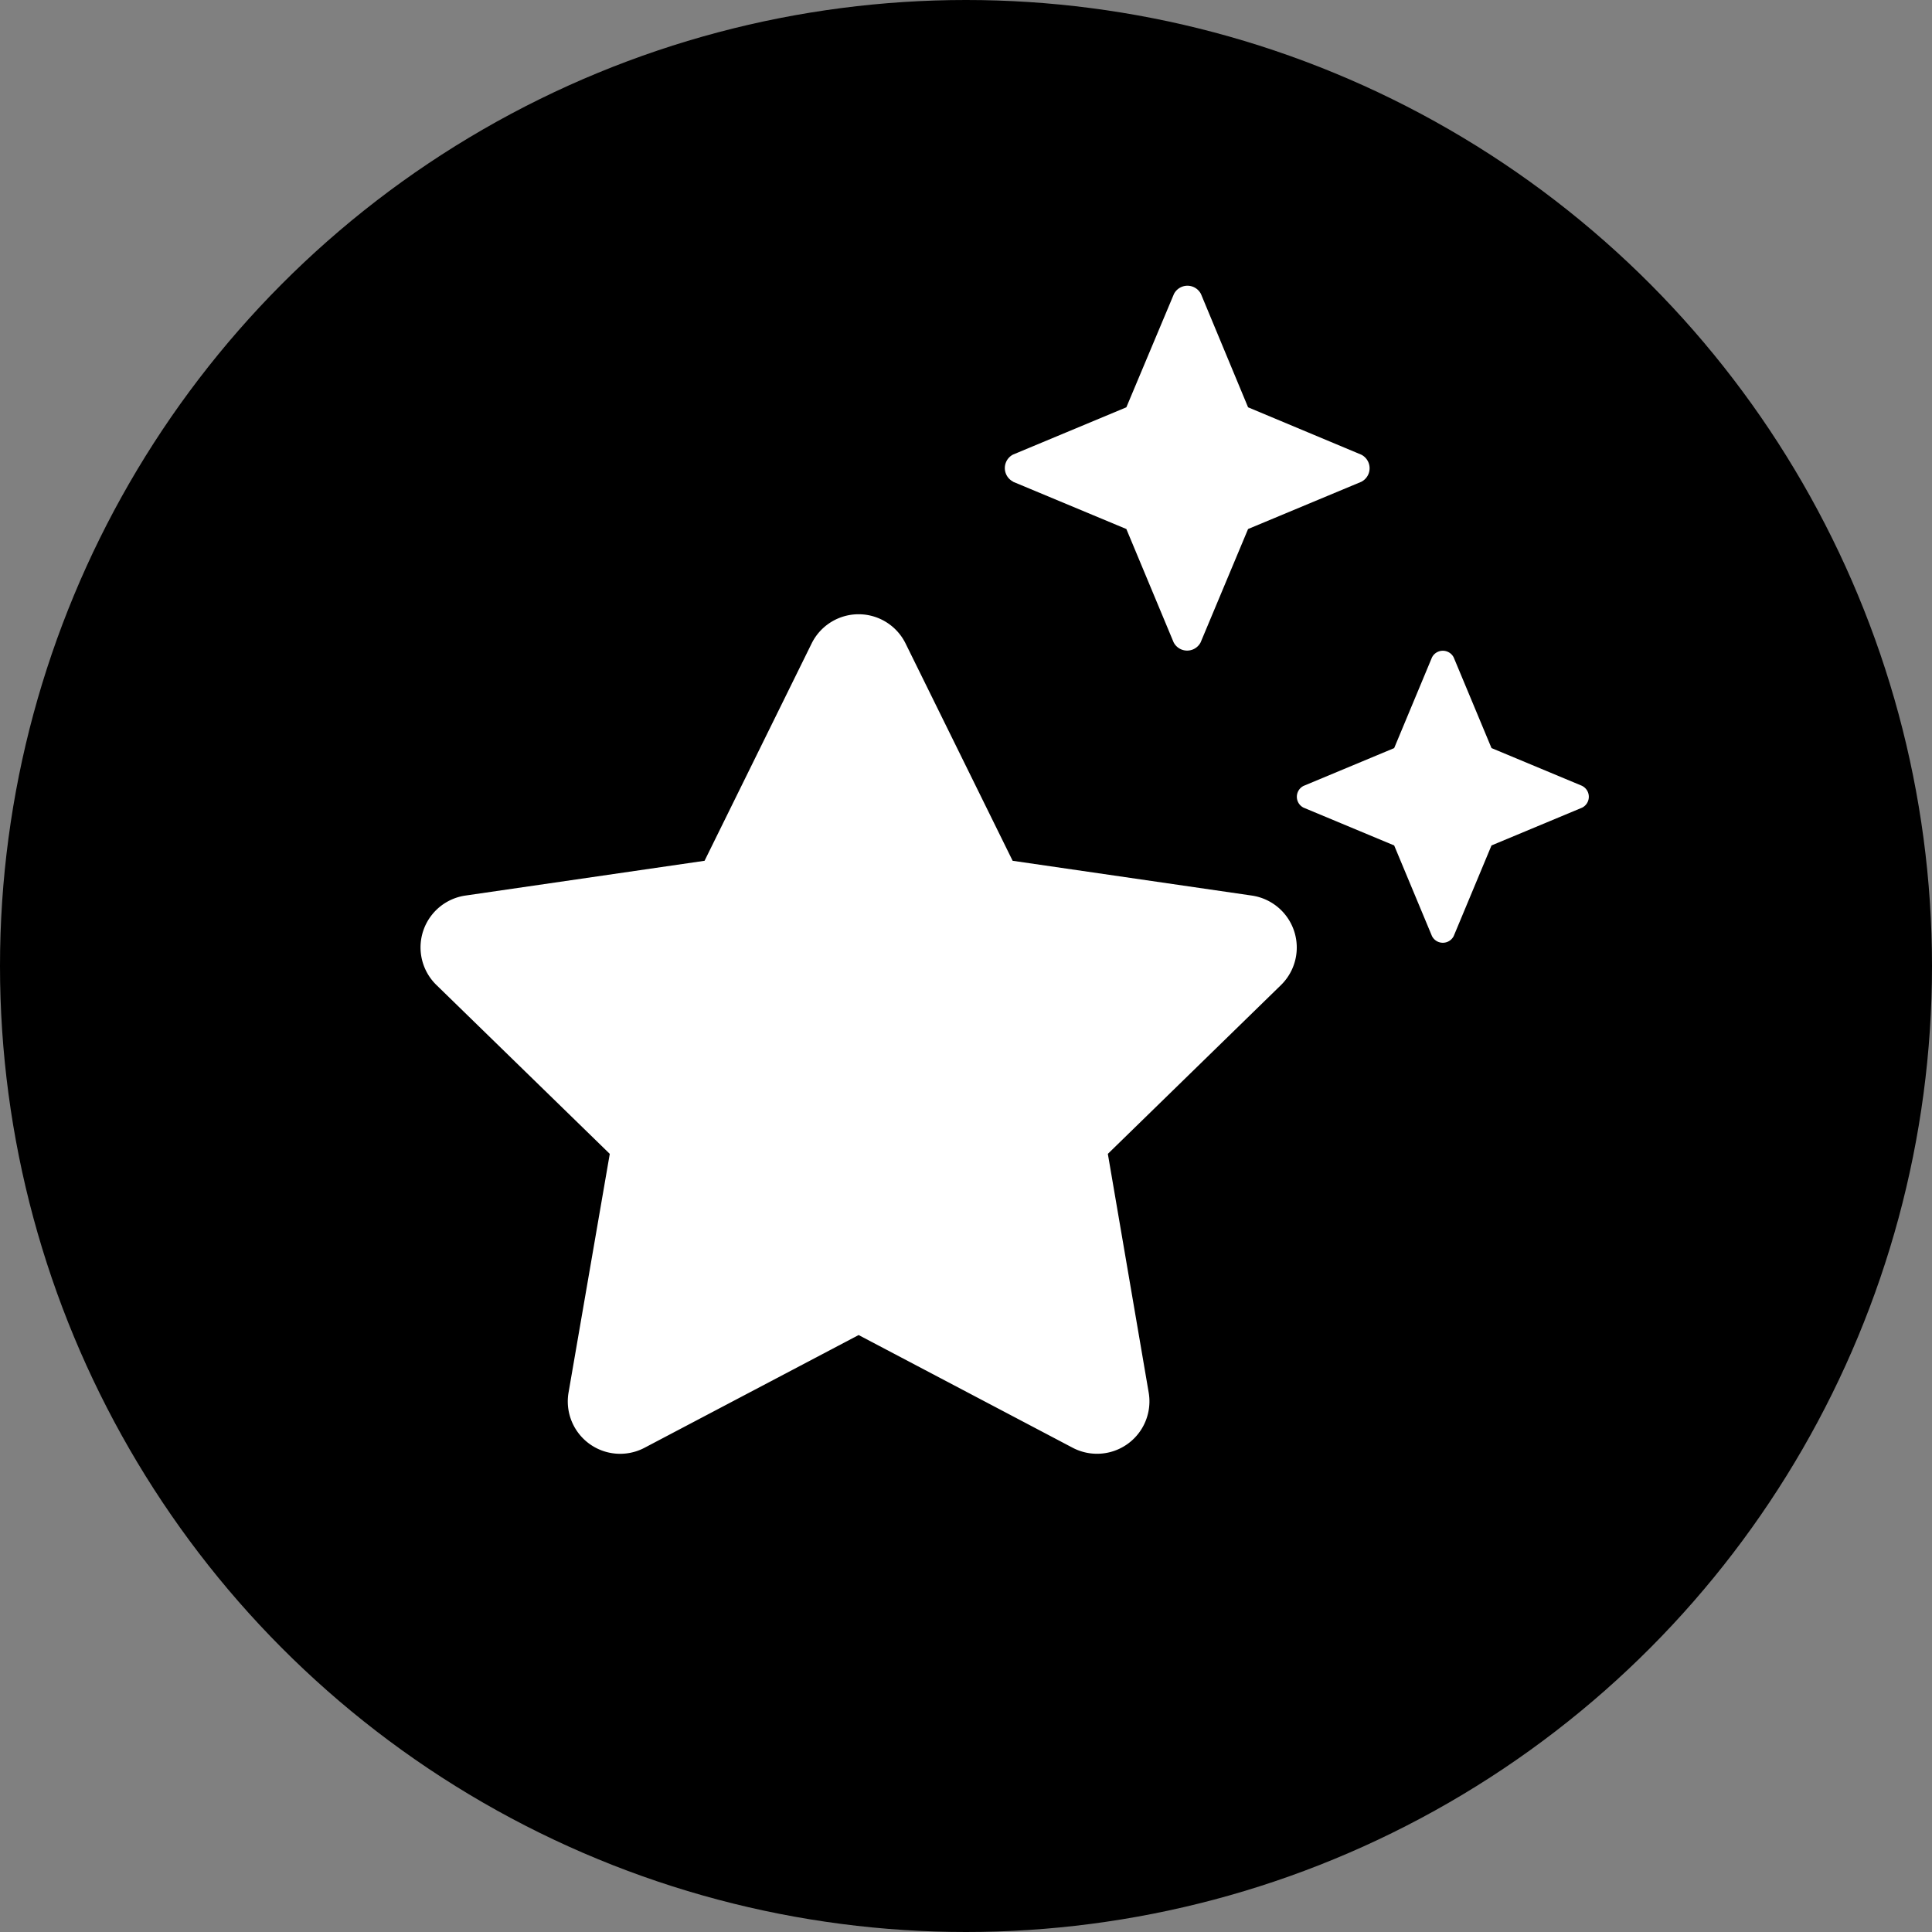
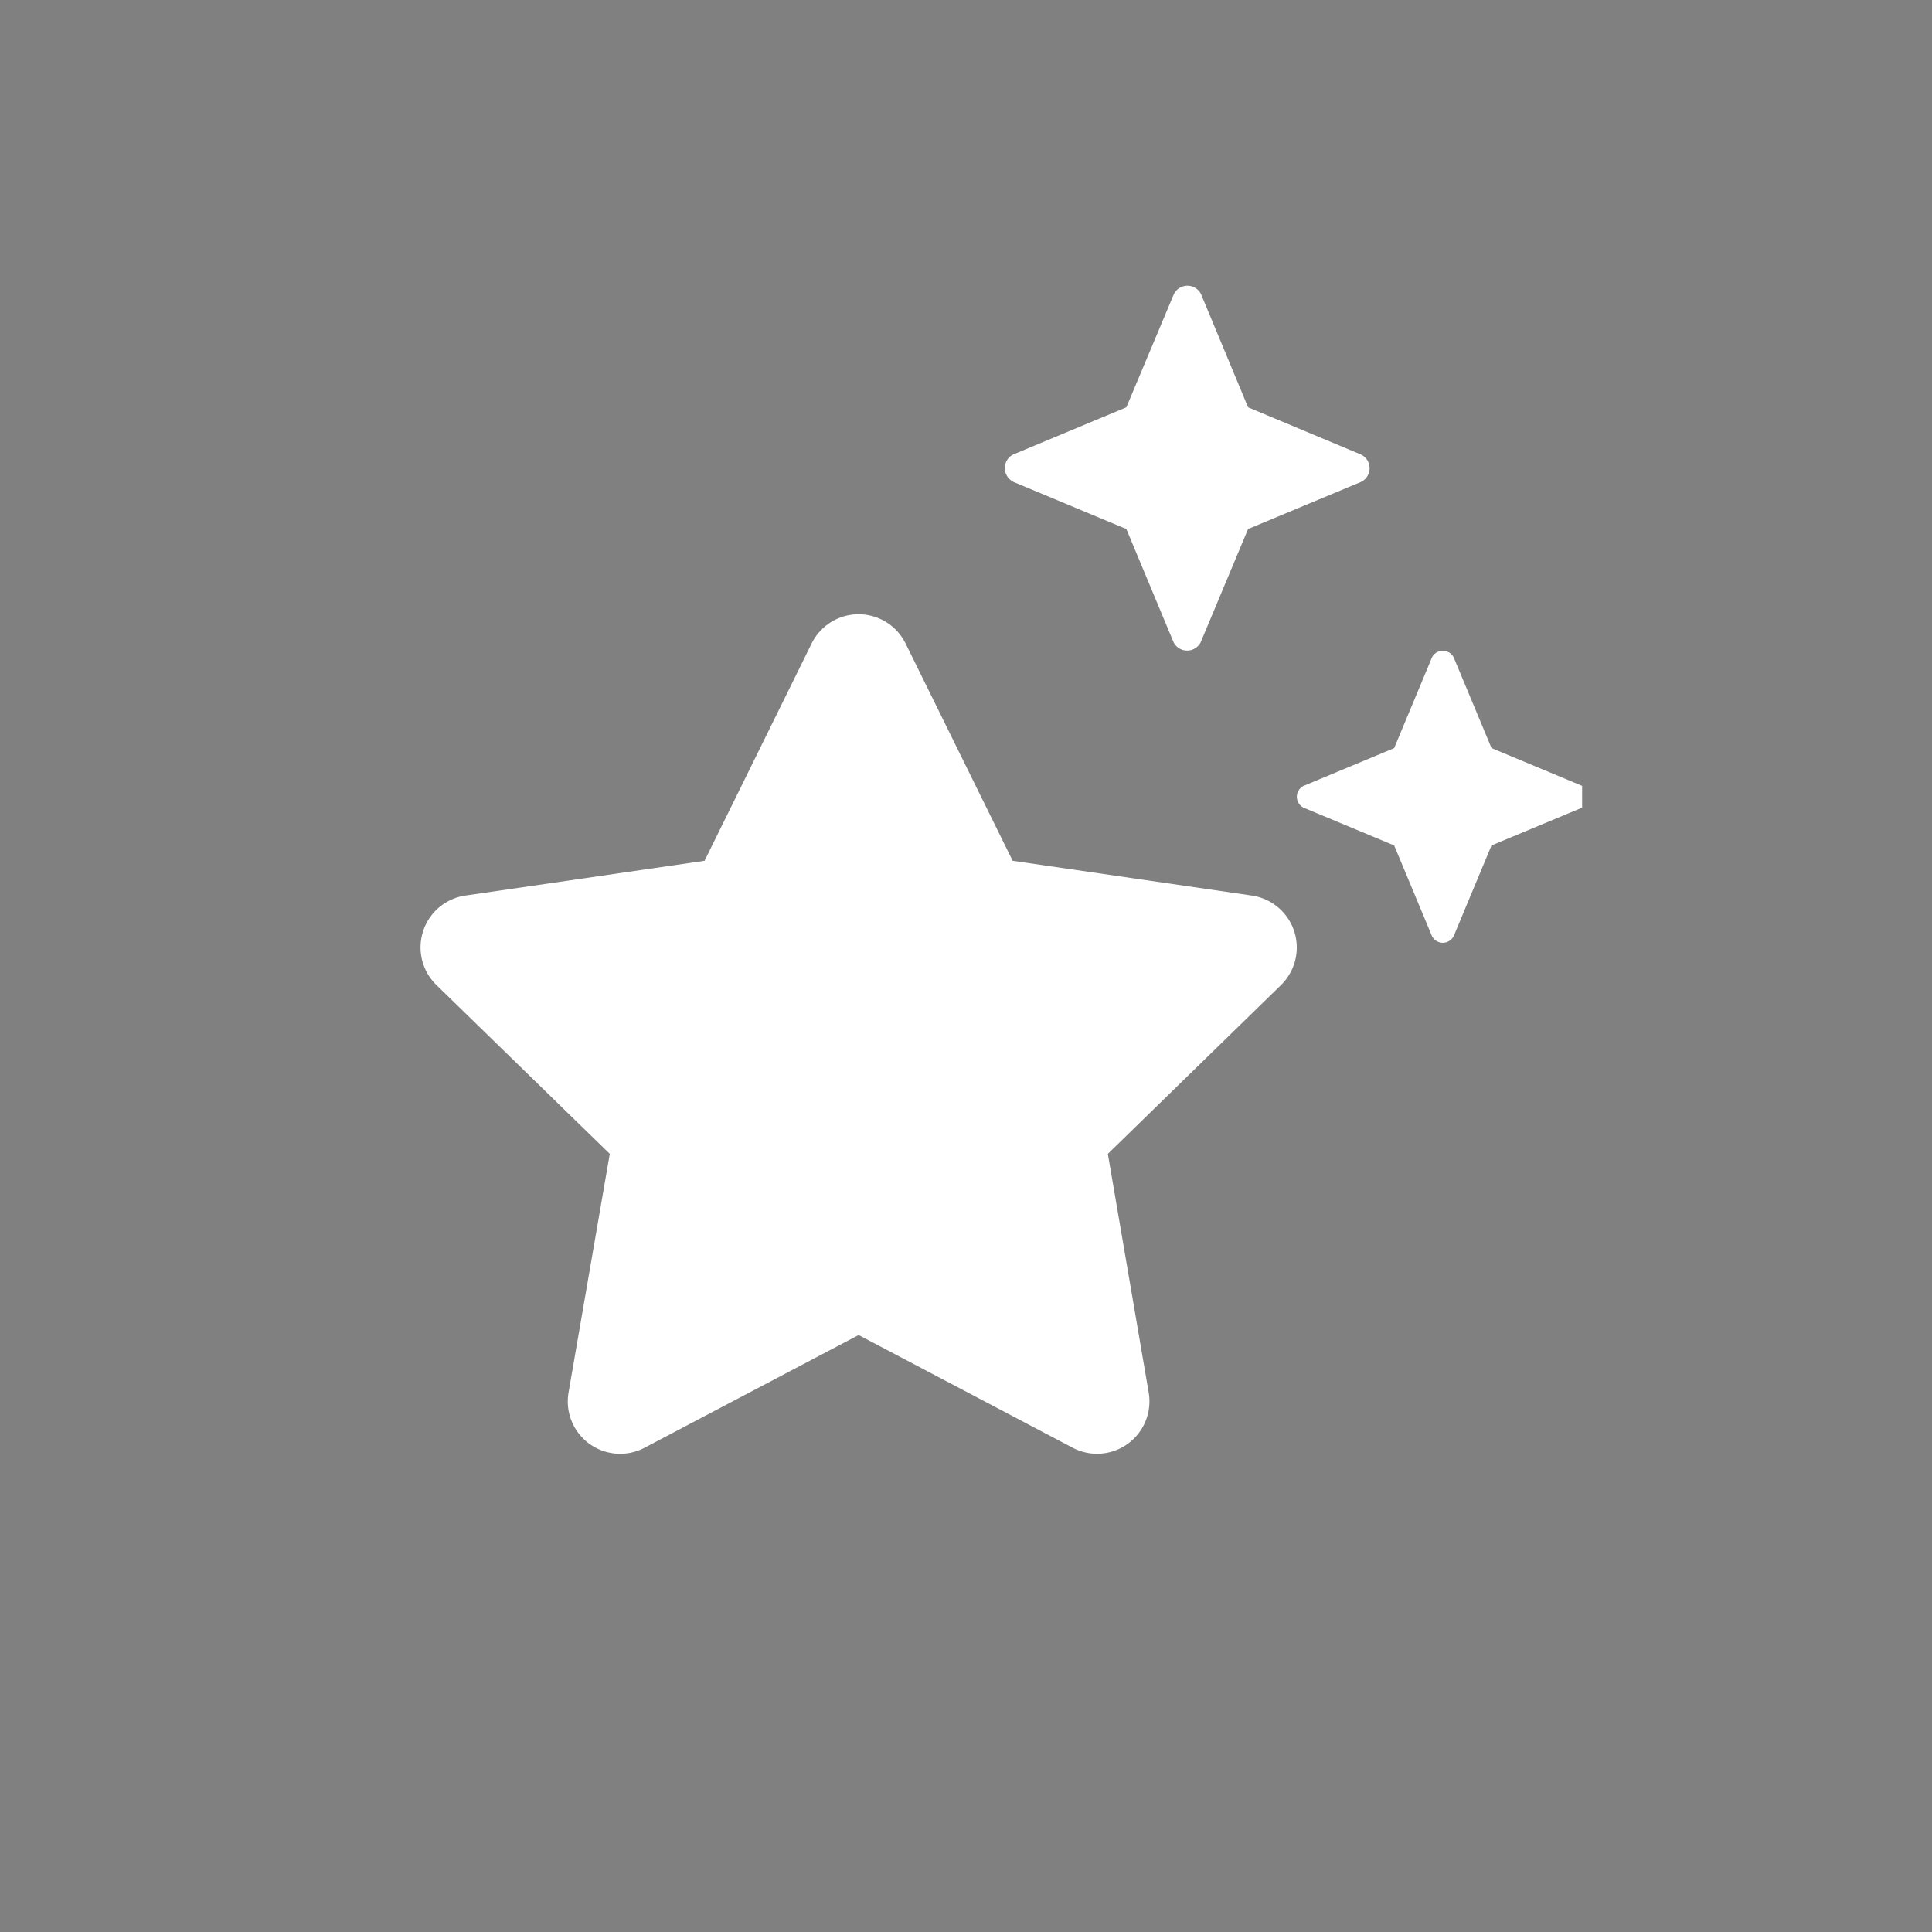
<svg xmlns="http://www.w3.org/2000/svg" width="50" height="50" viewBox="0 0 50 50">
  <rect x="0" y="0" width="50" height="50" fill="#808080" stroke="none" />
  <defs>
    <style>.a{fill:#fff;}</style>
  </defs>
  <g transform="translate(-1437 -1639)">
-     <circle cx="25" cy="25" r="25" transform="translate(1437 1639)" />
-     <path class="a" d="M15.337,5.077,18.269,6.3l1.223,2.932a.393.393,0,0,0,.7,0L21.419,6.3l2.932-1.223a.394.394,0,0,0,0-.7L21.419,3.15,20.2.218a.393.393,0,0,0-.7,0L18.269,3.15,15.337,4.373a.394.394,0,0,0,0,.7Zm6.178,10.709-6.189-.9-2.77-5.622a1.355,1.355,0,0,0-2.433,0l-2.77,5.622-6.189.9A1.356,1.356,0,0,0,.413,18.1L4.9,22.471,3.833,28.648A1.355,1.355,0,0,0,5.8,30.077l5.54-2.917,5.54,2.917a1.356,1.356,0,0,0,1.967-1.429l-1.057-6.177,4.482-4.37A1.359,1.359,0,0,0,21.515,15.786Zm8.549-2.839-2.345-.978-.978-2.345a.315.315,0,0,0-.563,0L25.2,11.97l-2.345.978a.315.315,0,0,0,0,.563l2.345.978.978,2.345a.315.315,0,0,0,.563,0l.978-2.345,2.345-.978a.315.315,0,0,0,0-.563Z" transform="translate(1447.881 1646.391)" />
+     <path class="a" d="M15.337,5.077,18.269,6.3l1.223,2.932a.393.393,0,0,0,.7,0L21.419,6.3l2.932-1.223a.394.394,0,0,0,0-.7L21.419,3.15,20.2.218a.393.393,0,0,0-.7,0L18.269,3.15,15.337,4.373a.394.394,0,0,0,0,.7Zm6.178,10.709-6.189-.9-2.77-5.622a1.355,1.355,0,0,0-2.433,0l-2.77,5.622-6.189.9A1.356,1.356,0,0,0,.413,18.1L4.9,22.471,3.833,28.648A1.355,1.355,0,0,0,5.8,30.077l5.54-2.917,5.54,2.917a1.356,1.356,0,0,0,1.967-1.429l-1.057-6.177,4.482-4.37A1.359,1.359,0,0,0,21.515,15.786Zm8.549-2.839-2.345-.978-.978-2.345a.315.315,0,0,0-.563,0L25.2,11.97l-2.345.978a.315.315,0,0,0,0,.563l2.345.978.978,2.345a.315.315,0,0,0,.563,0l.978-2.345,2.345-.978Z" transform="translate(1447.881 1646.391)" />
  </g>
</svg>